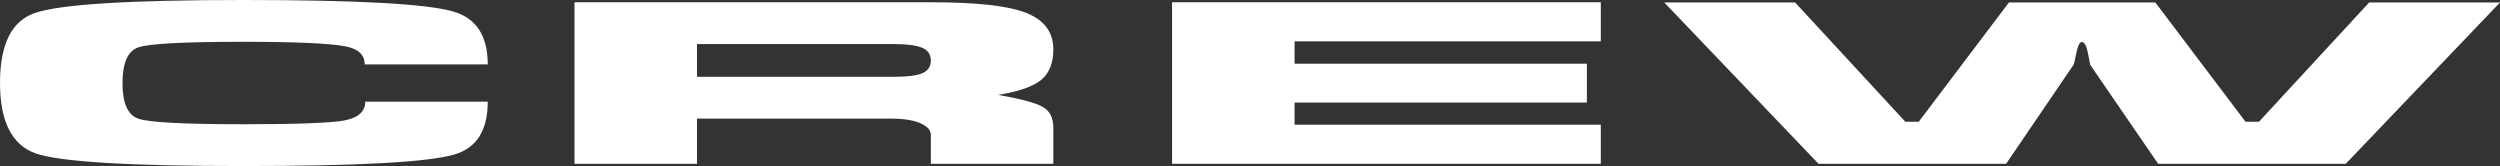
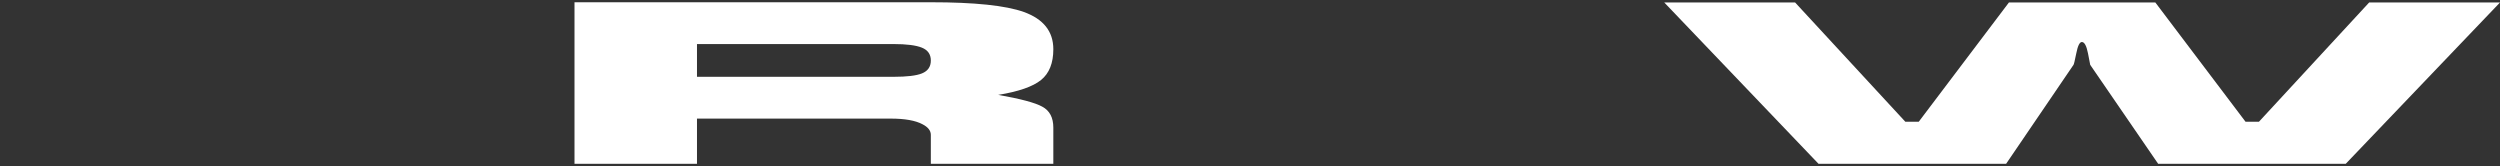
<svg xmlns="http://www.w3.org/2000/svg" width="798" height="53" viewBox="0 0 798 53" fill="none">
  <rect x="0" y="0" width="798" height="53" fill="#333333" stroke="none" />
-   <path d="M77.666 0C113.922 0 136.256 1.226 144.668 3.678C152.014 5.793 155.687 11.417 155.687 20.551H116.41C116.41 17.57 114.455 15.672 110.545 14.854C105.687 13.845 94.727 13.34 77.666 13.34C58.59 13.34 47.393 13.941 44.076 15.143C40.758 16.345 39.099 20.142 39.099 26.536C39.099 32.882 40.758 36.655 44.076 37.857C47.393 39.059 58.59 39.66 77.666 39.66C94.964 39.66 105.746 39.251 110.012 38.434C114.396 37.569 116.588 35.574 116.588 32.449H155.687C155.687 41.631 152.133 47.255 145.024 49.322C136.611 51.774 114.159 53 77.666 53C41.173 53 19.076 51.654 11.374 48.962C3.791 46.27 0 38.77 0 26.464C0 14.205 3.673 6.778 11.019 4.182C18.957 1.394 41.173 0 77.666 0Z" fill="white" />
  <path d="M183.379 0.721H297.123C311.104 0.721 320.997 1.755 326.803 3.822C333.082 6.081 336.222 10.047 336.222 15.72C336.222 20.142 334.919 23.411 332.312 25.526C329.706 27.642 325.144 29.228 318.627 30.286C325.736 31.536 330.417 32.785 332.668 34.035C335.037 35.285 336.222 37.521 336.222 40.742V52.279H297.123V43.049C297.123 41.703 296.234 40.573 294.457 39.66C292.206 38.458 288.829 37.857 284.326 37.857H222.478V52.279H183.379V0.721ZM222.478 14.061V24.517H285.215C289.481 24.517 292.502 24.157 294.279 23.435C296.175 22.666 297.123 21.296 297.123 19.325C297.123 17.354 296.175 15.984 294.279 15.215C292.383 14.446 289.362 14.061 285.215 14.061H222.478Z" fill="white" />
-   <path d="M374.125 52.279V0.721H510.973V13.196H413.224V20.335H506.53V32.737H413.224V39.804H510.973V52.279H374.125Z" fill="white" />
  <path d="M756.235 0.793L721.045 38.867H716.78L687.988 0.793H641.247L612.455 38.867H608.19L573 0.793H531.235L580.465 52.279H640.358L661.863 20.695C661.981 20.599 662.277 19.373 662.751 17.018C663.225 14.614 663.818 13.412 664.529 13.412C665.358 13.412 666.01 14.614 666.484 17.018C666.958 19.373 667.194 20.599 667.194 20.695L688.877 52.279H748.77L798 0.793H756.235Z" fill="white" />
</svg>